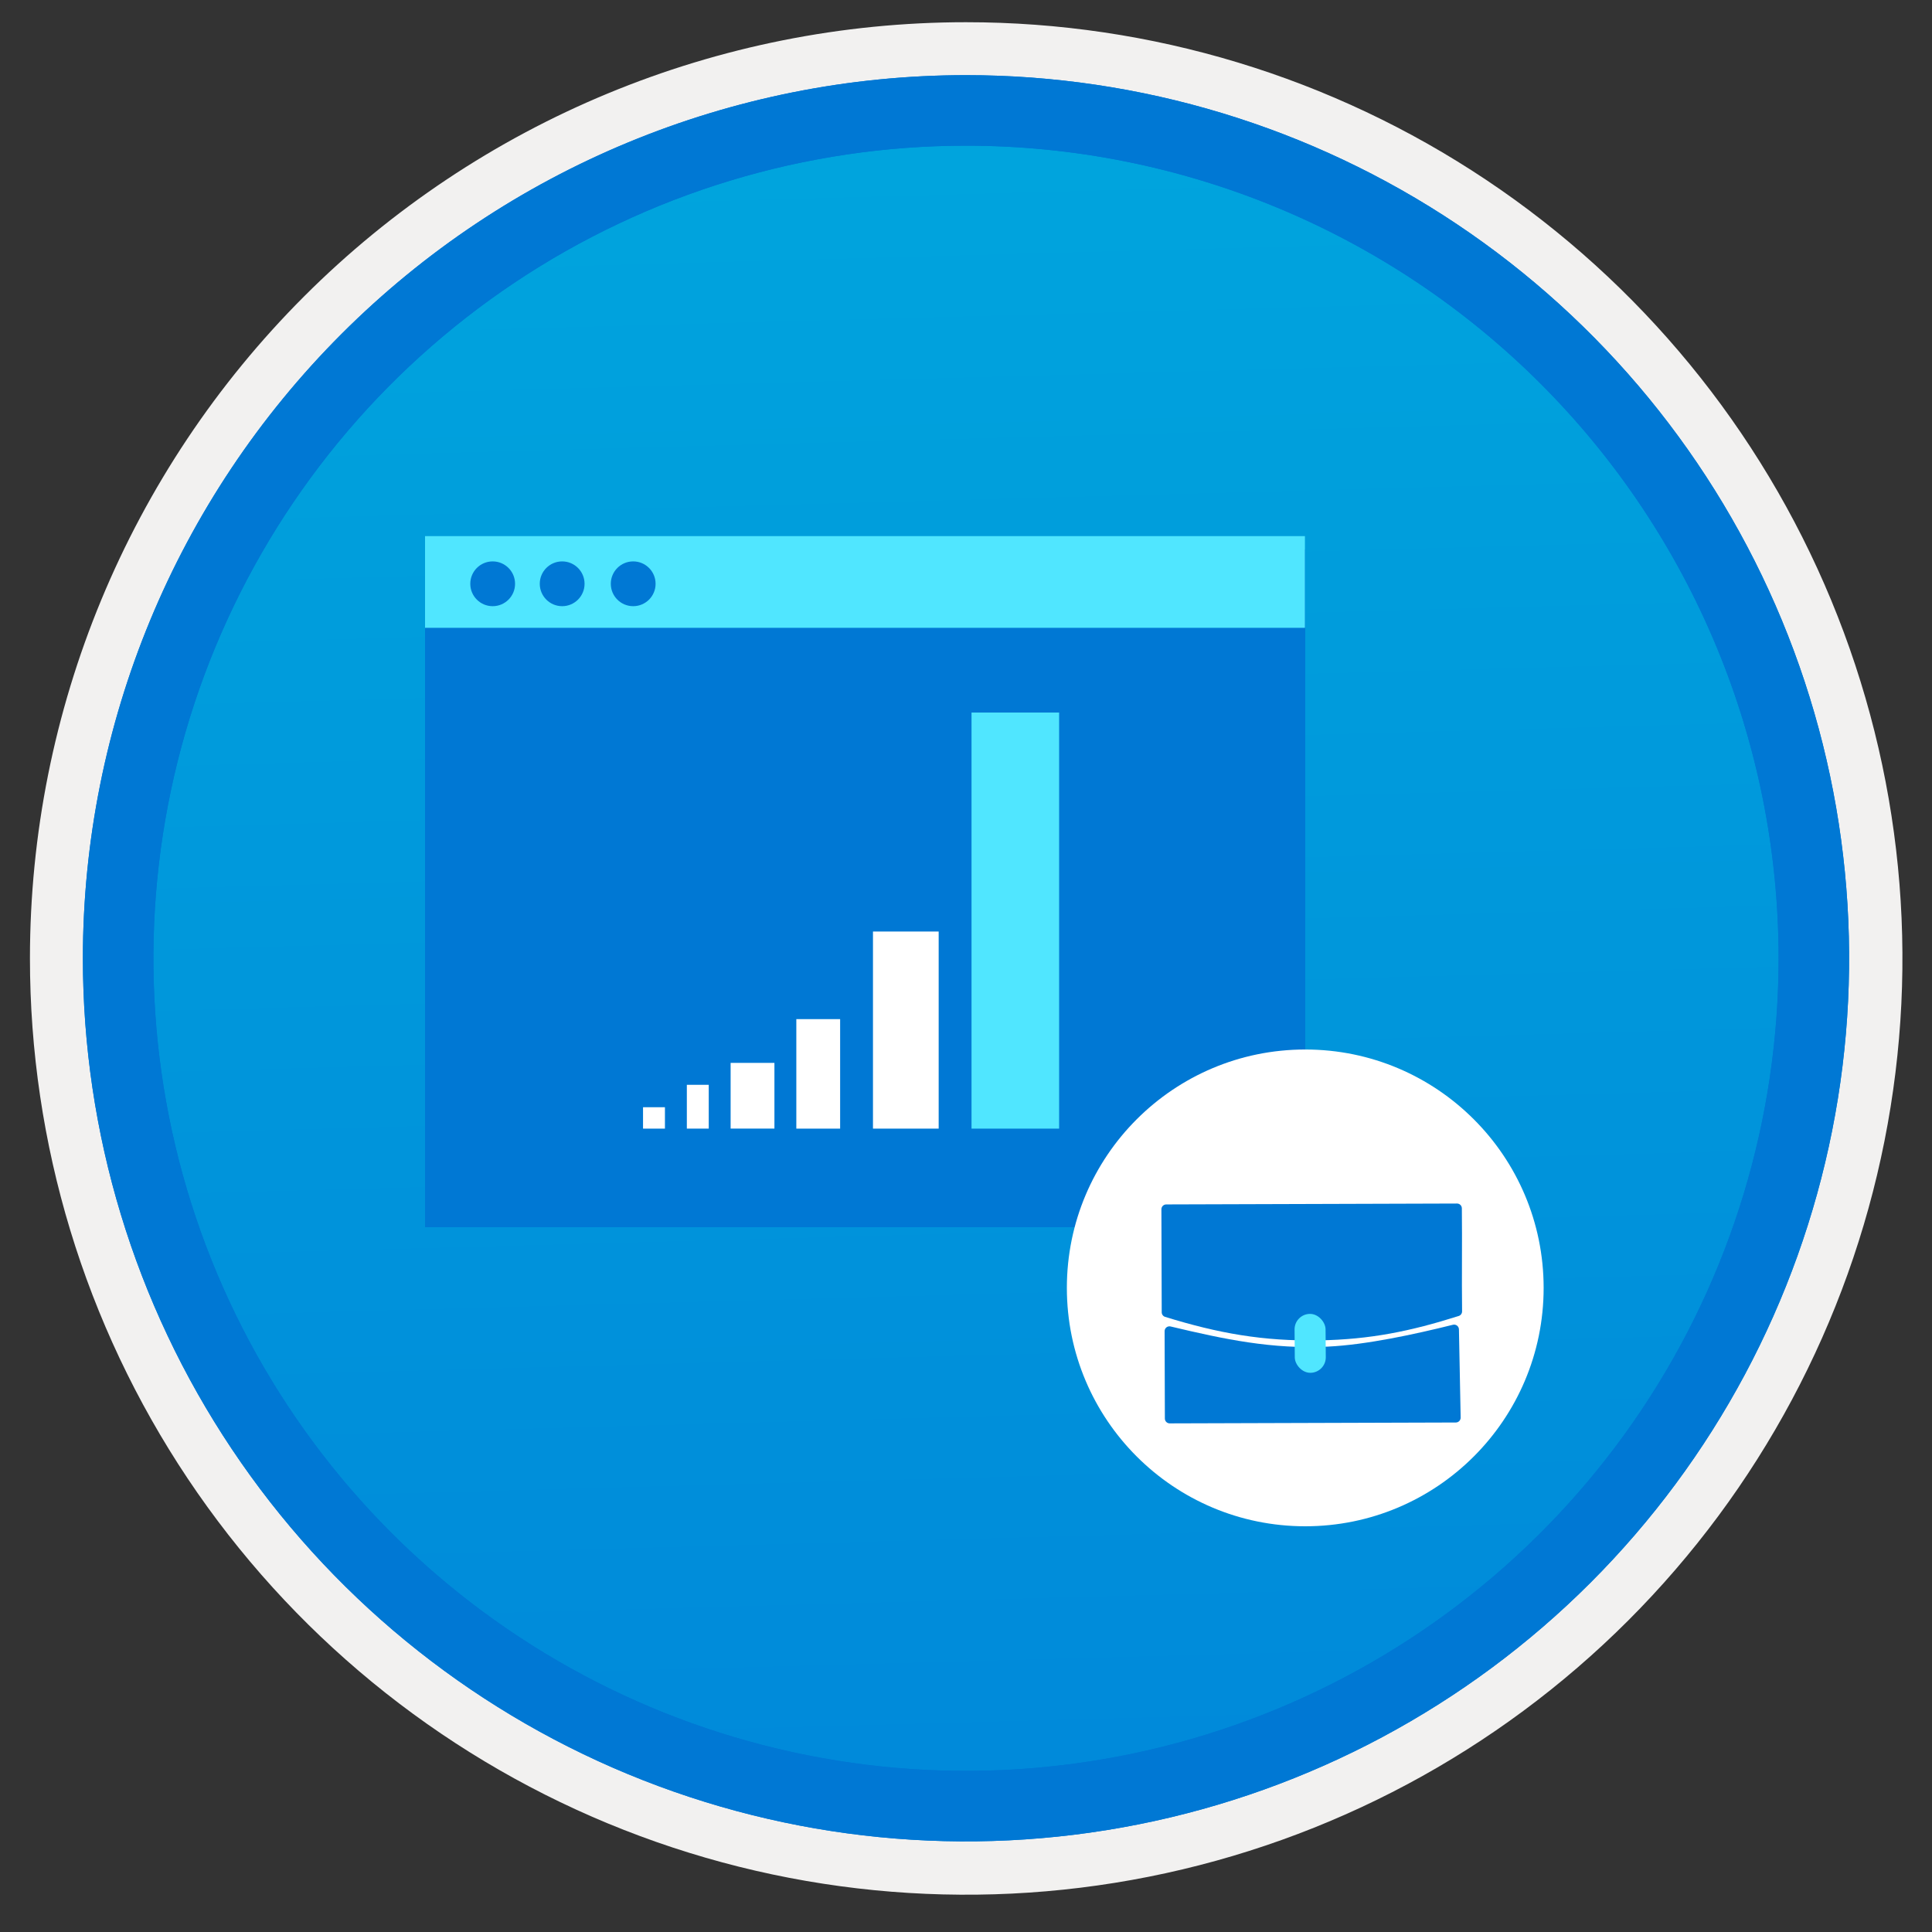
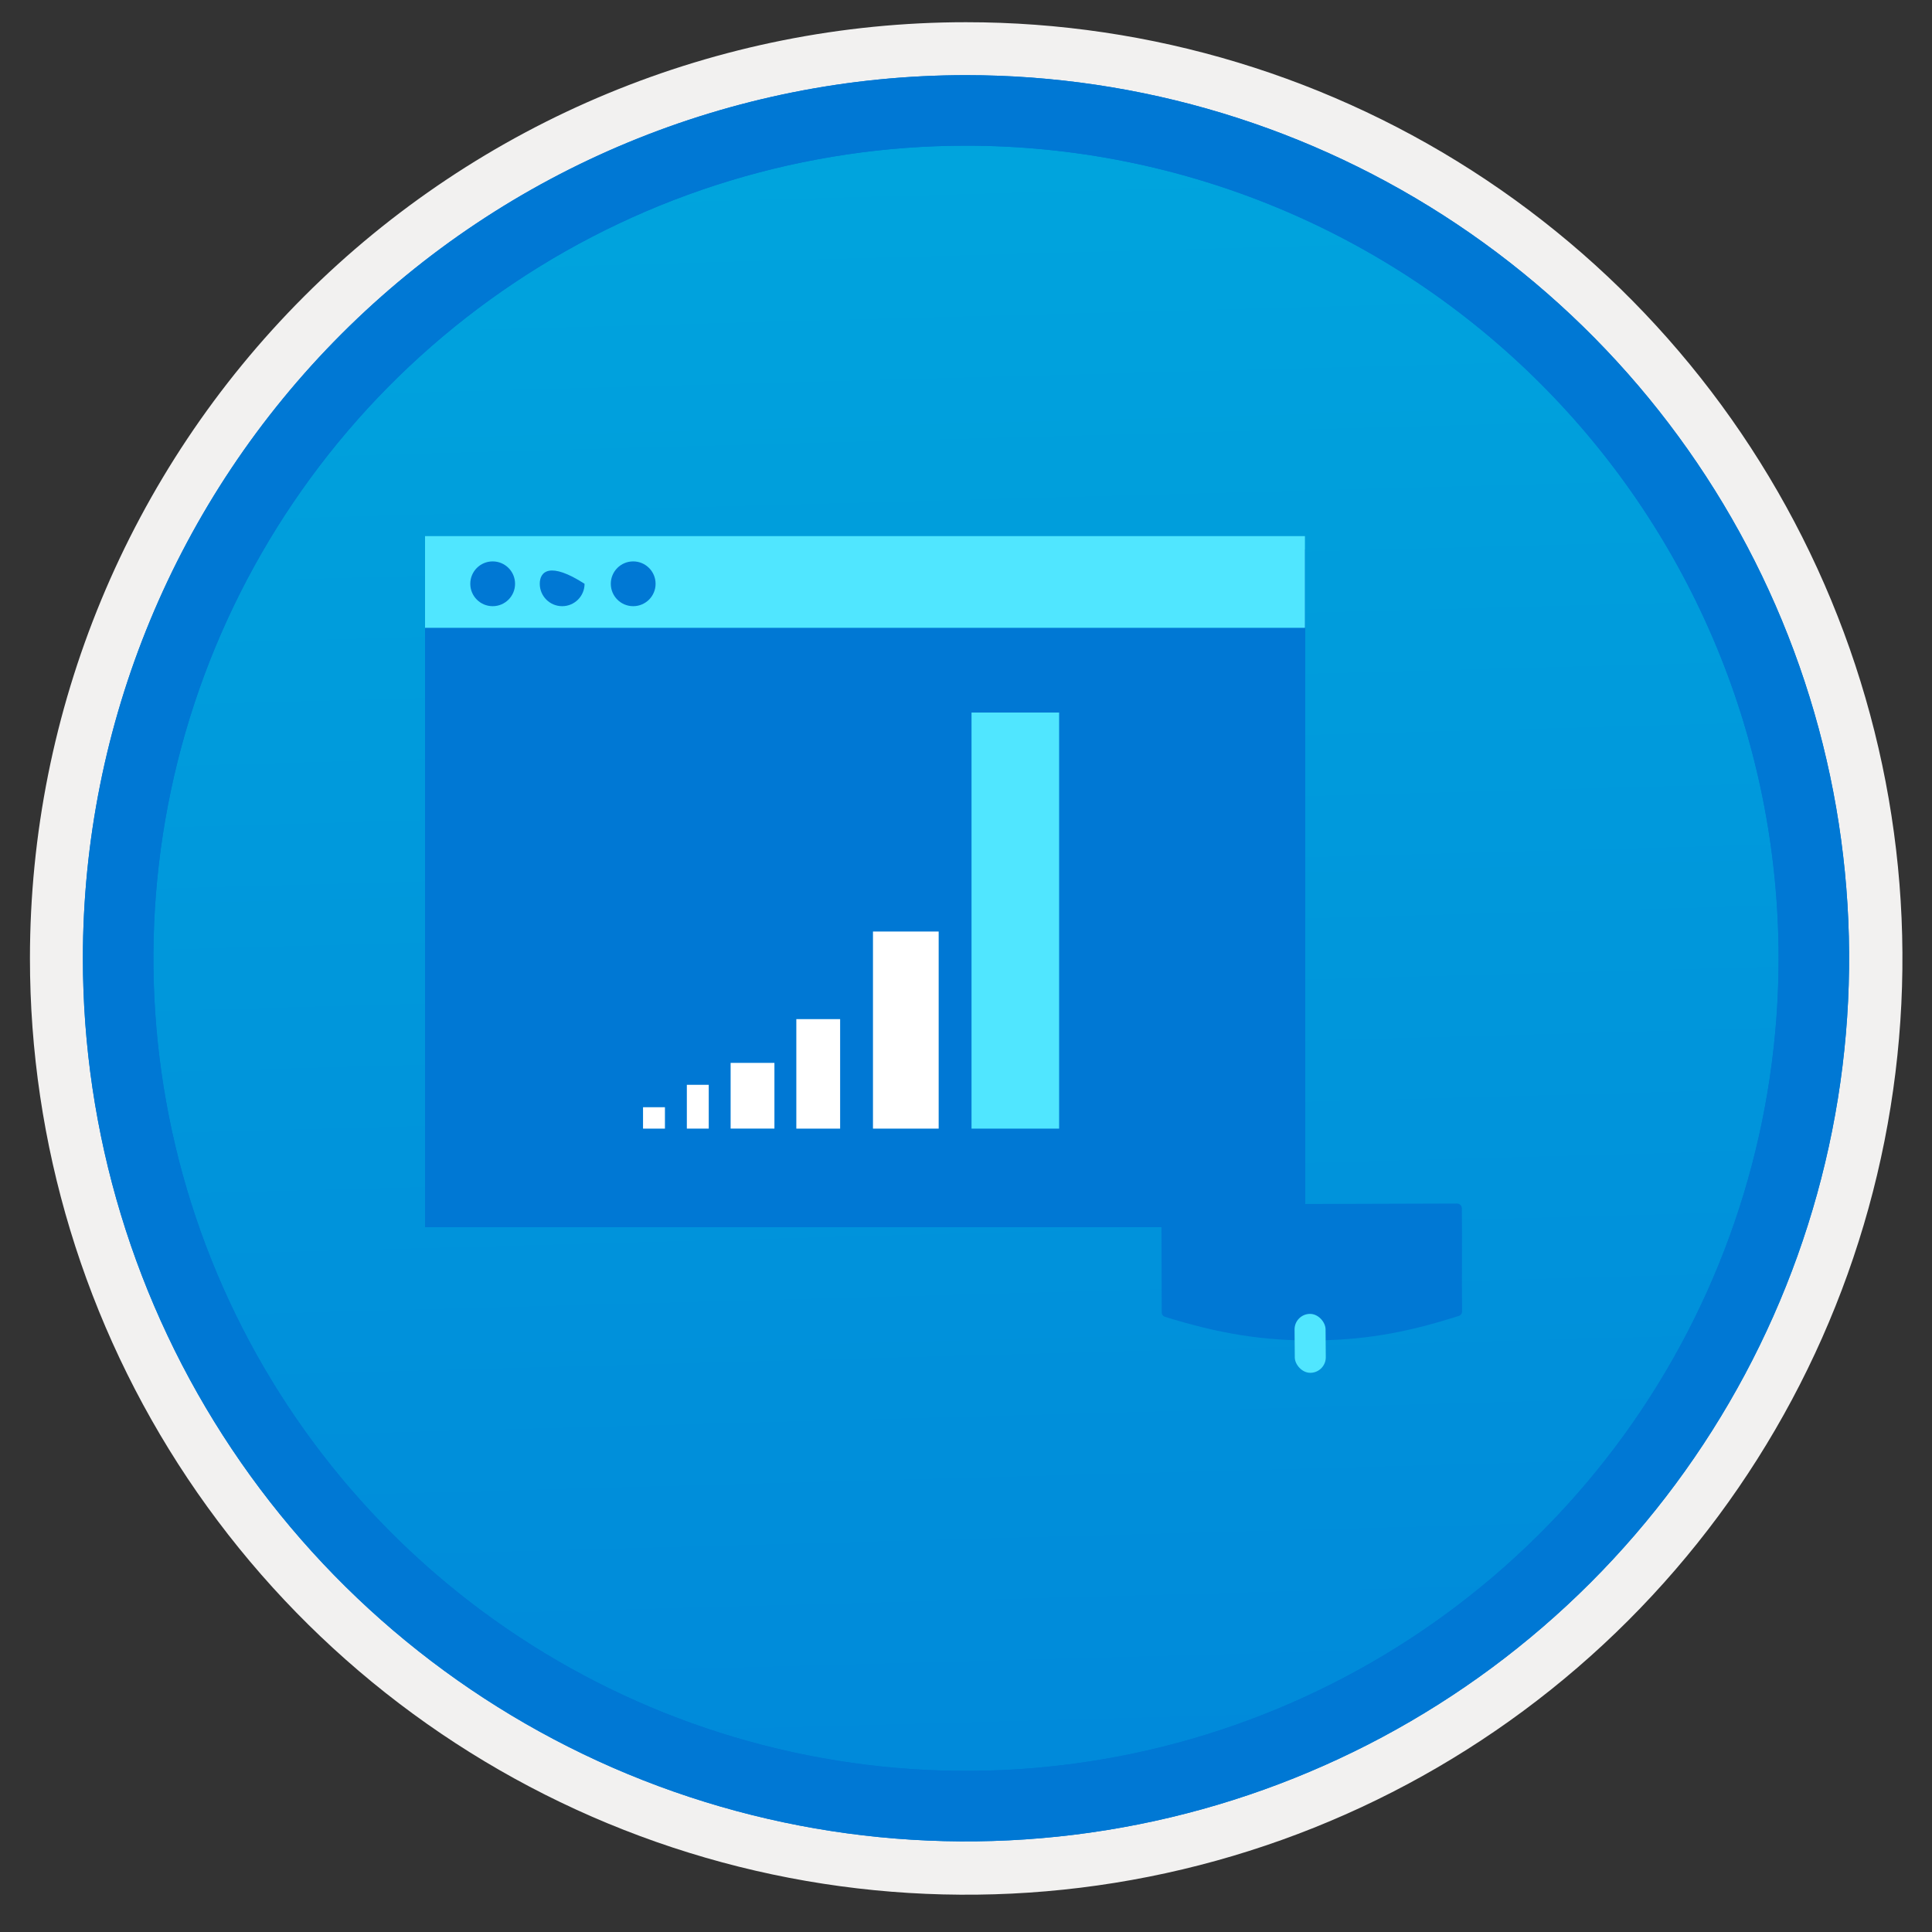
<svg xmlns="http://www.w3.org/2000/svg" width="200" height="200" viewBox="0 0 200 200" fill="none">
  <rect x="0" y="0" width="200" height="200" fill="#333333" stroke="none" />
  <path d="M100 190.58C81.927 190.58 64.259 185.221 49.232 175.18C34.205 165.139 22.492 150.867 15.576 134.17C8.659 117.472 6.85 99.099 10.376 81.373C13.902 63.647 22.605 47.364 35.385 34.585C48.164 21.805 64.447 13.102 82.173 9.576C99.898 6.05 118.272 7.86 134.97 14.776C151.667 21.692 165.939 33.405 175.98 48.432C186.021 63.459 191.38 81.127 191.38 99.2C191.383 111.201 189.021 123.085 184.429 134.173C179.838 145.261 173.107 155.335 164.621 163.821C156.135 172.307 146.061 179.038 134.973 183.629C123.885 188.221 112.001 190.583 100 190.58V190.58Z" fill="url(#paint0_linear)" />
  <path fill-rule="evenodd" clip-rule="evenodd" d="M189.6 99.2C189.6 116.921 184.345 134.244 174.5 148.979C164.654 163.714 150.661 175.198 134.289 181.98C117.916 188.761 99.901 190.536 82.52 187.078C65.139 183.621 49.174 175.088 36.643 162.557C24.113 150.026 15.579 134.061 12.122 116.68C8.665 99.299 10.439 81.284 17.221 64.912C24.002 48.539 35.486 34.546 50.221 24.7C64.956 14.855 82.279 9.6 100 9.6C123.762 9.605 146.549 19.047 163.351 35.849C180.153 52.651 189.595 75.438 189.6 99.2V99.2ZM100 2.3C119.171 2.296 137.912 7.977 153.854 18.626C169.795 29.274 182.221 44.41 189.559 62.121C196.897 79.832 198.818 99.321 195.079 118.123C191.34 136.926 182.109 154.197 168.553 167.753C154.997 181.308 137.726 190.54 118.923 194.279C100.121 198.018 80.632 196.097 62.921 188.759C45.211 181.42 30.074 168.995 19.426 153.053C8.778 137.112 3.096 118.371 3.1 99.2C3.1 73.501 13.309 48.854 31.482 30.681C49.654 12.509 74.301 2.3 100 2.3V2.3Z" fill="#F2F1F0" />
  <path fill-rule="evenodd" clip-rule="evenodd" d="M184.12 99.2C184.12 115.837 179.187 132.101 169.943 145.935C160.7 159.768 147.562 170.55 132.191 176.917C116.82 183.284 99.907 184.949 83.589 181.704C67.271 178.458 52.283 170.446 40.518 158.682C28.754 146.917 20.742 131.929 17.496 115.611C14.251 99.293 15.916 82.38 22.283 67.009C28.65 51.638 39.432 38.5 53.266 29.257C67.099 20.014 83.363 15.08 100 15.08C122.31 15.08 143.706 23.943 159.482 39.718C175.257 55.494 184.12 76.89 184.12 99.2V99.2ZM100 7.78C118.081 7.78 135.756 13.142 150.79 23.187C165.824 33.232 177.542 47.51 184.461 64.215C191.38 80.92 193.191 99.301 189.663 117.035C186.136 134.769 177.429 151.058 164.644 163.844C151.858 176.629 135.569 185.336 117.835 188.863C100.101 192.391 81.72 190.58 65.015 183.661C48.31 176.742 34.032 165.024 23.987 149.99C13.942 134.956 8.58 117.281 8.58 99.2C8.585 74.956 18.219 51.706 35.362 34.562C52.506 17.419 75.756 7.785 100 7.78V7.78Z" fill="#0078D4" />
  <path fill-rule="evenodd" clip-rule="evenodd" d="M184.12 99.2C184.12 115.837 179.187 132.101 169.943 145.935C160.7 159.768 147.562 170.55 132.191 176.917C116.82 183.284 99.907 184.949 83.589 181.704C67.271 178.458 52.283 170.446 40.518 158.682C28.754 146.917 20.742 131.929 17.496 115.611C14.251 99.293 15.916 82.38 22.283 67.009C28.65 51.638 39.432 38.5 53.266 29.257C67.099 20.014 83.363 15.08 100 15.08C122.31 15.08 143.706 23.943 159.482 39.718C175.257 55.494 184.12 76.89 184.12 99.2V99.2ZM100 7.78C118.081 7.78 135.756 13.142 150.79 23.187C165.824 33.232 177.542 47.51 184.461 64.215C191.38 80.92 193.191 99.301 189.663 117.035C186.136 134.769 177.429 151.058 164.644 163.844C151.858 176.629 135.569 185.336 117.835 188.863C100.101 192.391 81.72 190.58 65.015 183.661C48.31 176.742 34.032 165.024 23.987 149.99C13.942 134.956 8.58 117.281 8.58 99.2C8.585 74.956 18.219 51.706 35.362 34.562C52.506 17.419 75.756 7.785 100 7.78V7.78Z" fill="#0078D4" />
  <g clip-path="url(#clip0)">
    <path d="M44 127.039H135.118V56.878H44V127.039Z" fill="#0078D4" />
    <path d="M44 64.994H135.086V55.499H44V64.994Z" fill="#50E6FF" />
-     <path d="M58.195 62.752C59.475 62.752 60.513 61.715 60.513 60.434C60.513 59.154 59.475 58.116 58.195 58.116C56.915 58.116 55.877 59.154 55.877 60.434C55.877 61.715 56.915 62.752 58.195 62.752Z" fill="#0078D4" />
+     <path d="M58.195 62.752C59.475 62.752 60.513 61.715 60.513 60.434C56.915 58.116 55.877 59.154 55.877 60.434C55.877 61.715 56.915 62.752 58.195 62.752Z" fill="#0078D4" />
    <path d="M51.002 62.752C52.282 62.752 53.319 61.715 53.319 60.434C53.319 59.154 52.282 58.116 51.002 58.116C49.721 58.116 48.684 59.154 48.684 60.434C48.684 61.715 49.721 62.752 51.002 62.752Z" fill="#0078D4" />
    <path d="M65.548 62.752C66.829 62.752 67.866 61.715 67.866 60.434C67.866 59.154 66.829 58.116 65.548 58.116C64.268 58.116 63.23 59.154 63.23 60.434C63.23 61.715 64.268 62.752 65.548 62.752Z" fill="#0078D4" />
    <path d="M68.834 114.62H66.567V116.835H68.834V114.62Z" fill="white" />
    <path d="M73.369 112.299H71.102V116.833H73.369V112.299Z" fill="white" />
    <path d="M80.168 110.03H75.634V116.831H80.168V110.03Z" fill="white" />
    <path d="M86.97 105.5H82.436V116.835H86.97V105.5Z" fill="white" />
    <path d="M97.171 96.431H90.37V116.834H97.171V96.431Z" fill="white" />
    <path d="M109.64 73.763H100.572V116.835H109.64V73.763Z" fill="#50E6FF" />
  </g>
-   <ellipse cx="135.119" cy="133.322" rx="24.678" ry="24.678" fill="white" />
  <mask id="path-17-inside-1" fill="white">
    <rect width="12.025" height="5.545" rx="0.5" transform="matrix(1 0.004 -0.005 1 129.116 120.223)" />
  </mask>
  <rect width="12.025" height="5.545" rx="0.5" transform="matrix(1 0.004 -0.005 1 129.116 120.223)" stroke="#0078D4" stroke-width="2.2" mask="url(#path-17-inside-1)" />
  <g clip-path="url(#clip1)">
-     <path d="M121.177 137.315C120.862 137.24 120.559 137.479 120.56 137.803L120.587 146.85C120.588 147.126 120.813 147.349 121.089 147.348L150.708 147.257C150.987 147.256 151.212 147.026 151.207 146.747C151.147 143.703 151.088 140.659 151.029 137.615C151.023 137.293 150.719 137.061 150.407 137.139C146.417 138.132 141.476 139.205 137.471 139.4C131.641 139.682 126.793 138.652 121.177 137.315Z" fill="#0078D4" />
    <path d="M120.727 124.682C120.451 124.683 120.228 124.908 120.228 125.184L120.261 135.847C120.262 136.065 120.404 136.258 120.612 136.322C126.126 138.025 130.752 138.856 136.571 138.755C141.858 138.661 146.013 137.813 151.006 136.23C151.216 136.164 151.357 135.967 151.354 135.747C151.309 132.186 151.373 128.642 151.331 125.082C151.327 124.808 151.104 124.588 150.83 124.589L120.727 124.682Z" fill="#0078D4" />
    <rect width="3.209" height="6.1" rx="1.604" transform="matrix(1 -0.008 0.008 1 134 136.026)" fill="#50E6FF" />
  </g>
  <defs>
    <linearGradient id="paint0_linear" x1="96.54" y1="-27.28" x2="104.32" y2="257.28" gradientUnits="userSpaceOnUse">
      <stop stop-color="#00ABDE" />
      <stop offset="1" stop-color="#007ED8" />
    </linearGradient>
    <clipPath id="clip0">
      <rect width="91.119" height="91.118" fill="white" transform="translate(44 46)" />
    </clipPath>
    <clipPath id="clip1">
      <rect width="33.449" height="24.374" fill="white" transform="matrix(1 0.022 -0.022 1 118.546 122.946)" />
    </clipPath>
  </defs>
</svg>